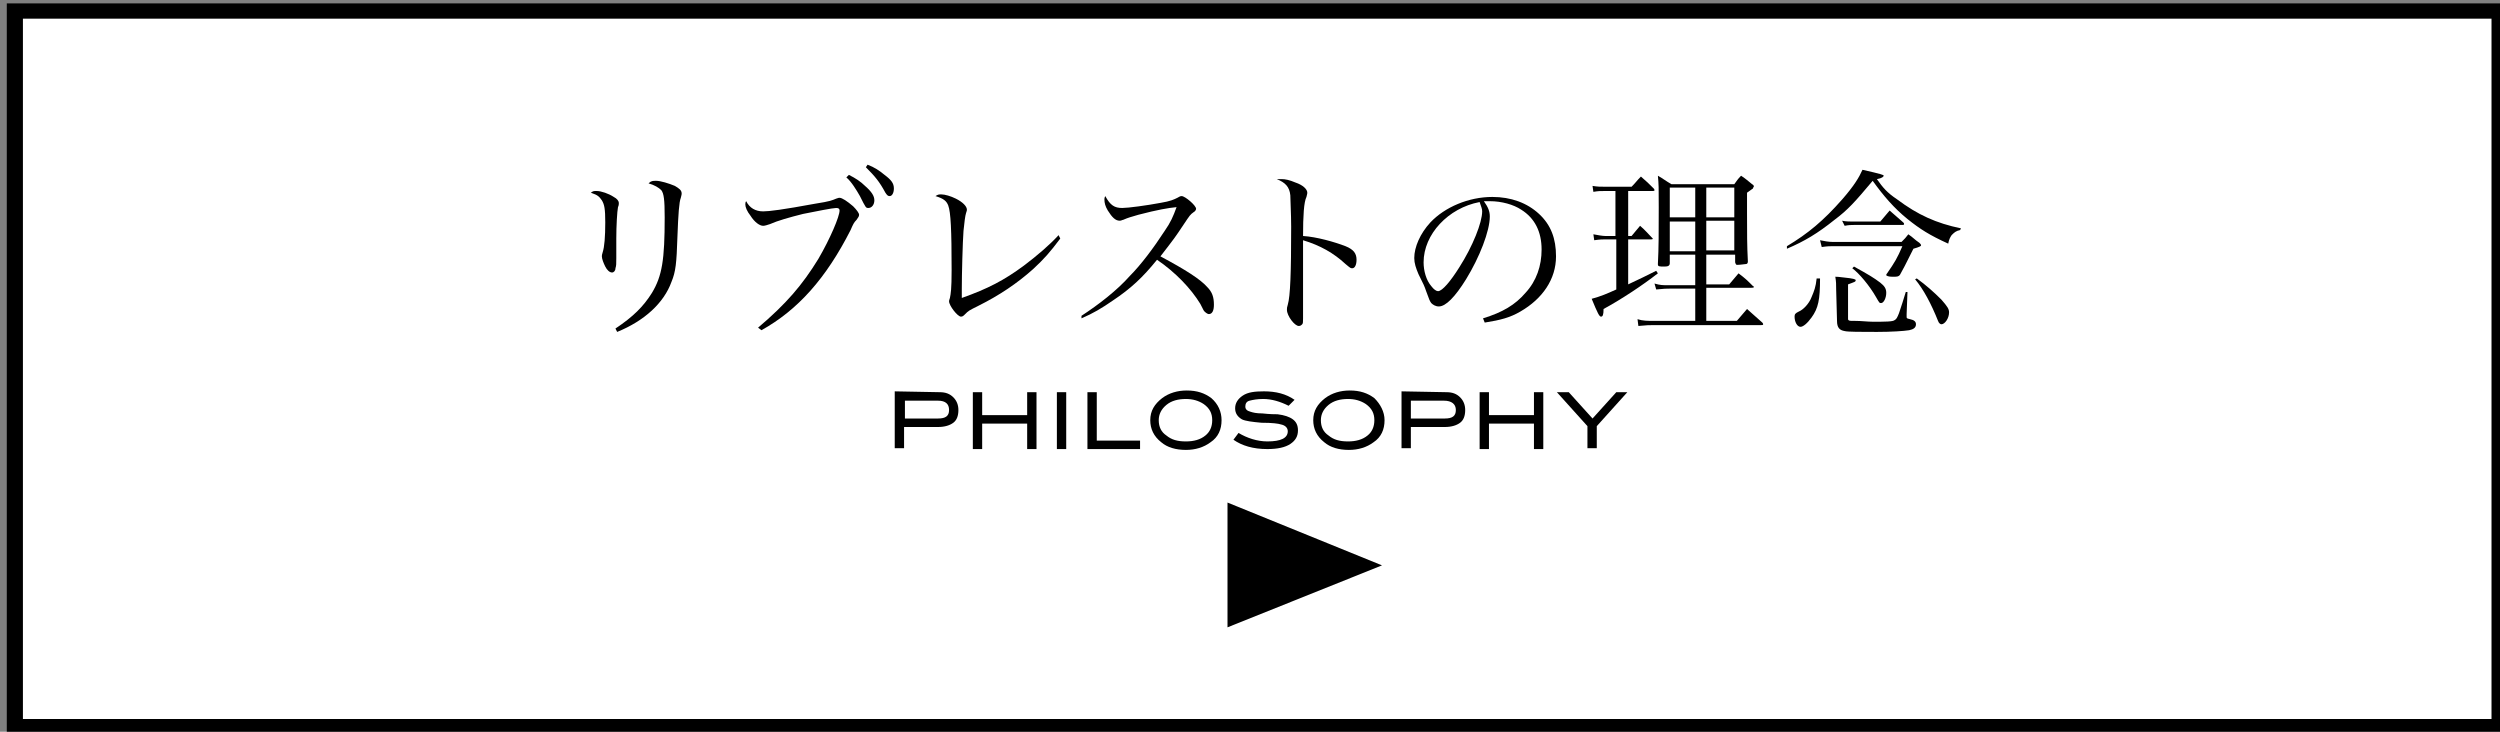
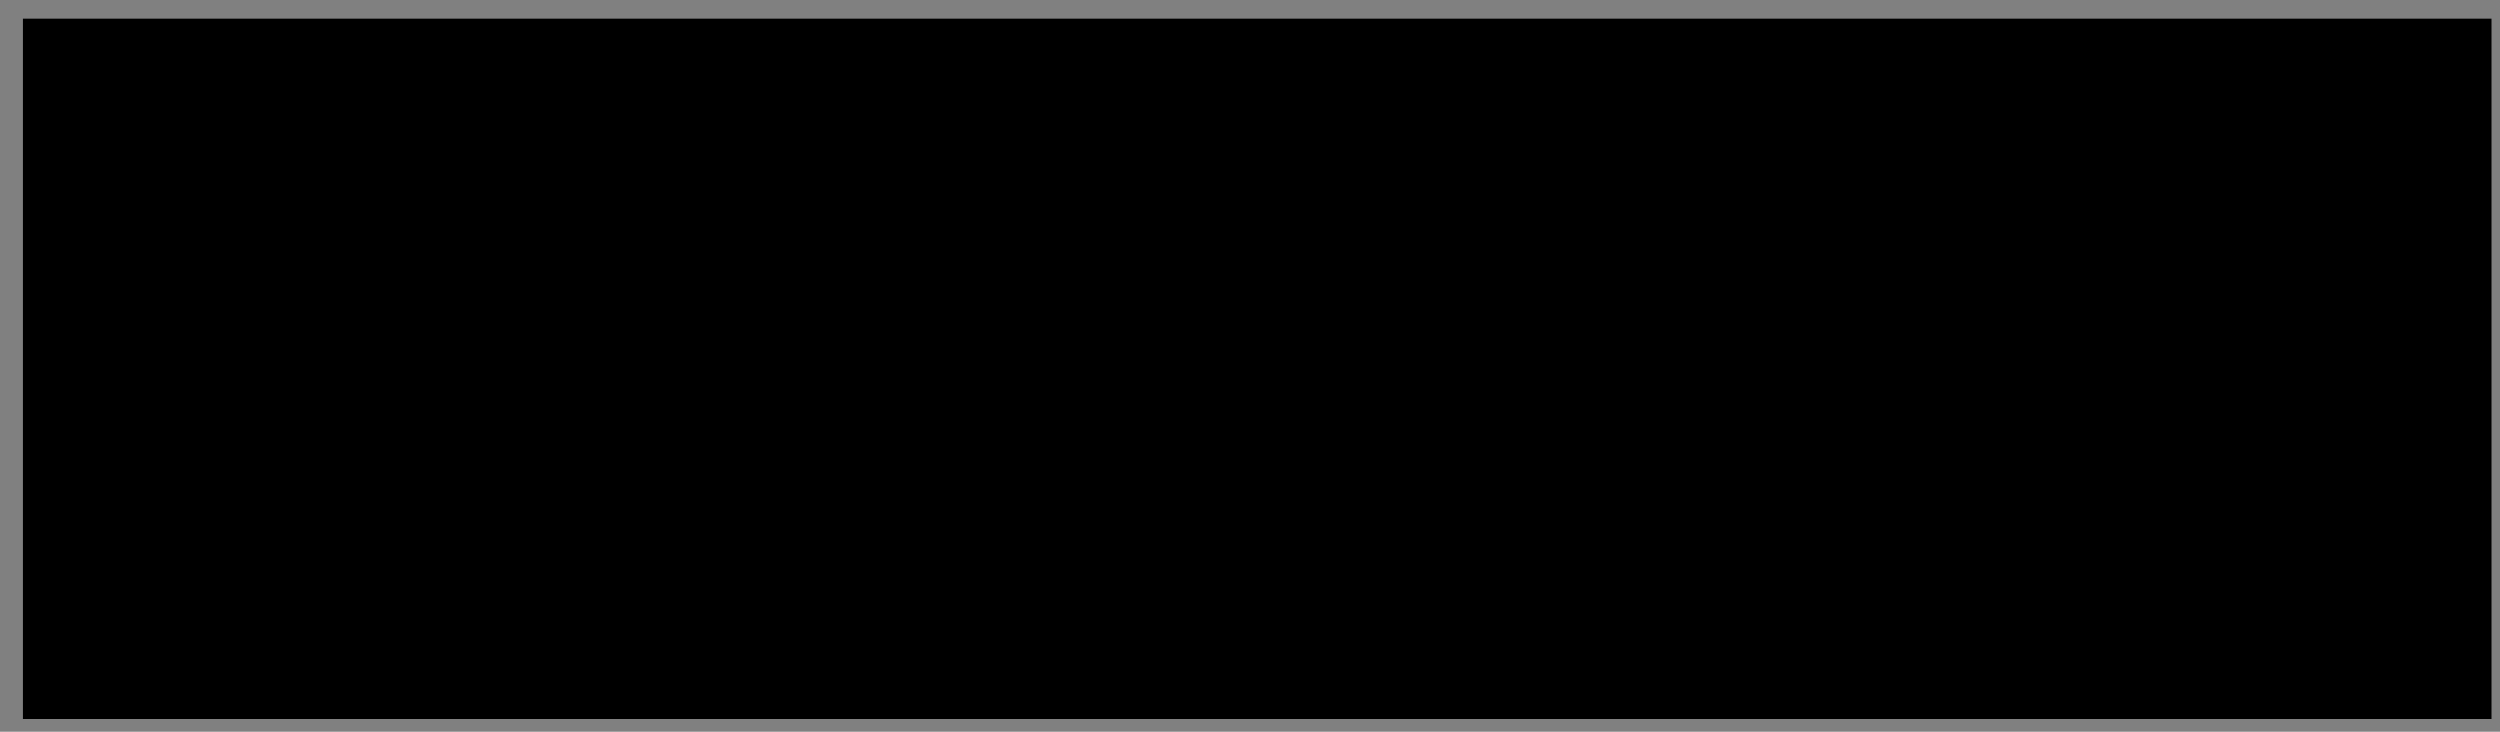
<svg xmlns="http://www.w3.org/2000/svg" version="1.1" id="レイヤー_1" x="0px" y="0px" viewBox="0 0 294.5 86.2" style="enable-background:new 0 0 294.5 86.2;" xml:space="preserve">
  <rect x="0" y="0" width="294.5" height="86.2" fill="#808080" stroke="none" />
  <style type="text/css">
	.st0{fill:#FFFFFF;enable-background:new    ;}
</style>
  <g>
-     <rect x="1.7" y="1.3" class="st0" width="292.6" height="84.4" />
    <g>
      <g>
        <g>
          <path d="M70.3,22.5c0.5,0,1.4,0.3,2,0.7c0.4,0.2,0.6,0.5,0.6,0.7c0,0.1,0,0.3-0.1,0.5c-0.1,0.5-0.2,2.2-0.2,3.7      c0,0.3,0,0.8,0,1.6c0,0.3,0,0.5,0,0.7c0,0.7,0,0.9-0.1,1.2c0,0.3-0.2,0.5-0.4,0.5c-0.3,0-0.6-0.3-0.8-0.7      c-0.2-0.4-0.4-0.9-0.4-1.2c0-0.1,0-0.2,0.1-0.5c0.2-0.6,0.3-1.8,0.3-3.5c0-1.6-0.1-2.1-0.4-2.6c-0.3-0.4-0.4-0.6-1.3-0.9      C69.9,22.5,69.9,22.5,70.3,22.5z M72.5,38.7c2.1-1.4,3.3-2.6,4.3-4.2c1.2-2,1.5-3.9,1.5-8.9c0-2.1-0.1-2.8-0.4-3.2      c-0.3-0.3-0.8-0.6-1.5-0.8c0.3-0.3,0.5-0.3,0.9-0.3c0.5,0,1.5,0.3,2.2,0.6c0.5,0.3,0.8,0.5,0.8,0.9c0,0.1,0,0.1-0.1,0.5      c-0.2,0.5-0.3,1.9-0.4,4.6c-0.1,3.1-0.2,4.1-0.7,5.3c-0.9,2.5-3.2,4.6-6.4,5.9L72.5,38.7z" />
          <path d="M89.3,38.6c3.3-2.8,5.2-5,7.1-8.1c1.4-2.4,2.5-5,2.5-5.7c0-0.2-0.1-0.3-0.4-0.3c-0.4,0-2.4,0.4-3.9,0.7      c-1.6,0.4-3,0.8-3.9,1.2c-0.3,0.1-0.6,0.2-0.8,0.2c-0.4,0-1-0.4-1.5-1.2c-0.4-0.5-0.6-1-0.6-1.3c0-0.1,0-0.3,0.1-0.4      c0.4,0.8,1.1,1.2,2,1.2c0.7,0,2.3-0.2,6.1-0.9c1.9-0.3,2-0.4,2.5-0.6c0.3-0.1,0.3-0.1,0.4-0.1c0.3,0,0.9,0.4,1.6,1      c0.4,0.4,0.7,0.8,0.7,1c0,0.2-0.1,0.3-0.3,0.6c-0.3,0.3-0.4,0.5-0.7,1.2c-2.9,5.7-6.2,9.4-10.5,11.8L89.3,38.6z M100,20.6      c0.8,0.4,1.4,0.8,1.9,1.3c0.8,0.7,1.1,1.2,1.1,1.7c0,0.5-0.3,0.9-0.7,0.9c-0.3,0-0.3,0-1-1.4c-0.4-0.7-1-1.7-1.6-2.2L100,20.6z       M102.2,19.4c0.8,0.3,1.4,0.7,2,1.2c0.8,0.6,1.1,1,1.1,1.6c0,0.5-0.2,0.9-0.5,0.9c-0.2,0-0.3-0.1-0.5-0.4      c-0.7-1.3-1.2-1.9-2.3-3L102.2,19.4z" />
          <path d="M124.9,28.1c-1.2,1.6-1.9,2.4-3.2,3.6c-1.9,1.7-4,3.1-6.4,4.3c-1.2,0.6-1.2,0.6-1.6,1c-0.2,0.2-0.3,0.3-0.5,0.3      c-0.4,0-1.4-1.3-1.4-1.8c0-0.1,0-0.1,0.1-0.4c0.1-0.5,0.2-1,0.2-3.3c0-4.7-0.1-6.8-0.4-7.6c-0.2-0.5-0.5-0.8-1.5-1.1      c0.3-0.2,0.4-0.2,0.7-0.2c0.4,0,1.1,0.2,1.7,0.5c0.8,0.4,1.3,0.9,1.3,1.3c0,0.1,0,0.1-0.1,0.4c-0.1,0.3-0.2,1.1-0.3,2.1      c-0.1,1.3-0.2,5.2-0.2,6.8c0,0.2,0,0.6,0,1.1c3.1-1.1,5-2.1,7.3-3.8c1.6-1.2,3.1-2.5,4.1-3.6L124.9,28.1z" />
          <path d="M127.4,37.2c2-1.3,4.2-3,5.7-4.7c1.3-1.3,2.8-3.3,4.1-5.3c0.7-1,1-1.7,1.4-2.8c-1,0.1-2.2,0.3-4.5,0.9      c-1,0.3-1.1,0.3-1.8,0.6c-0.1,0-0.2,0.1-0.4,0.1c-0.5,0-0.9-0.4-1.4-1.2c-0.3-0.5-0.4-0.9-0.4-1.3c0-0.1,0-0.2,0.1-0.4      c0.6,1.1,1.1,1.4,2,1.4c0.7,0,2.9-0.3,4.5-0.6c1.2-0.2,1.6-0.4,2-0.6c0.2-0.1,0.3-0.2,0.5-0.2c0.4,0,1.7,1.1,1.7,1.5      c0,0.1-0.1,0.3-0.3,0.4c-0.4,0.3-0.4,0.3-1.2,1.5c-1,1.5-1,1.5-2.7,3.7c3,1.6,4.7,2.7,5.5,3.6c0.6,0.6,0.8,1.2,0.8,2.1      c0,0.7-0.2,1.1-0.6,1.1c-0.1,0-0.3-0.1-0.5-0.3c-0.1-0.1-0.1-0.1-0.5-0.9c-1.1-1.8-2.9-3.7-5.1-5.2c-1.7,2.1-3.1,3.4-5.2,4.8      c-1.3,0.9-2.3,1.5-3.7,2.1L127.4,37.2z" />
          <path d="M151,21.1c0.4,0,0.9,0.1,1.6,0.4c0.9,0.3,1.4,0.8,1.4,1.2c0,0.1,0,0.1-0.1,0.5c-0.3,0.6-0.4,2.2-0.4,4.6      c1.6,0.1,3.7,0.7,5,1.2c1,0.4,1.3,0.9,1.3,1.6c0,0.6-0.2,1-0.5,1c-0.2,0-0.2,0-0.8-0.5c-1.4-1.3-3-2.2-5-2.8c0,1.3,0,2,0,2.6      c0,0.6,0,0.8,0,1.3c0,1,0,1.3,0,1.8c0,0.6,0,0.6,0,2.4c0,0.4,0,0.8,0,1.1c0,0.4,0,0.6-0.1,0.7c-0.1,0.1-0.2,0.2-0.4,0.2      c-0.5,0-1.4-1.2-1.4-1.9c0-0.2,0-0.3,0.1-0.6c0.3-1,0.4-3.8,0.4-9.2c0-1.5-0.1-3.1-0.1-3.7c-0.1-1-0.6-1.5-1.6-1.9      C150.7,21.1,150.8,21.1,151,21.1z" />
          <path d="M174.7,37.5c2.3-0.7,3.8-1.6,5-3c1.3-1.4,1.9-3.2,1.9-5.1c0-2.1-0.8-3.7-2.4-4.7c-0.9-0.6-2.3-1-3.7-1      c-0.3,0-0.4,0-0.7,0c0.5,0.7,0.7,1.2,0.7,1.8c0,1.7-1.2,4.8-2.8,7.4c-1.3,2.1-2.4,3.2-3.2,3.2c-0.4,0-0.7-0.2-0.9-0.4      c-0.2-0.3-0.2-0.3-0.6-1.4c-0.2-0.6-0.3-0.8-0.9-2c-0.3-0.7-0.5-1.3-0.5-1.9c0-1.3,0.7-2.9,1.9-4.2c1.7-1.8,4.5-3,7.3-3      c2.2,0,4.1,0.7,5.5,2c1.4,1.3,2,2.9,2,5c0,2.7-1.6,5-4.2,6.5c-1.2,0.7-2.3,1-4.2,1.3L174.7,37.5z M167.7,30.9      c0,1,0.3,2.1,0.9,2.8c0.3,0.4,0.6,0.6,0.8,0.6c0.5,0,1.5-1.2,2.5-2.8c1.6-2.5,2.7-5.3,2.7-6.6c0-0.3-0.1-0.5-0.3-1.1      C170.6,24.5,167.7,27.6,167.7,30.9z" />
          <path d="M191.8,27.8h0.4c0.4-0.5,0.6-0.7,1-1.2c0.7,0.6,0.8,0.8,1.4,1.4c0.1,0.1,0.1,0.1,0.1,0.1c0,0.1-0.1,0.1-0.2,0.1h-2.7      v5.3c1.5-0.7,2.1-1,3.3-1.6l0.2,0.3c-1.8,1.4-4.2,3-6.4,4.2c0,0.7-0.1,0.9-0.3,0.9c-0.2,0-0.4-0.4-1.1-2.1      c1.1-0.3,1.8-0.6,2.9-1.1v-5.9h-1.3c-0.3,0-0.6,0-1.3,0.1l-0.1-0.7c0.5,0.1,1.1,0.2,1.4,0.2h1.2v-5.3h-1.2c-0.6,0-0.8,0-1.4,0.1      l-0.1-0.7c0.6,0.1,0.9,0.1,1.6,0.1h3c0.5-0.5,0.6-0.7,1.1-1.2c0.7,0.6,0.9,0.8,1.5,1.4c0.1,0.1,0.1,0.2,0.1,0.2      c0,0.1-0.1,0.1-0.2,0.1h-2.9L191.8,27.8L191.8,27.8L191.8,27.8z M201,33.5h2.7c0.5-0.6,0.6-0.7,1.1-1.3c0.8,0.6,1,0.8,1.7,1.5      c0.1,0,0.1,0.1,0.1,0.1c0,0.1-0.1,0.1-0.3,0.1H201v3.9h3.6c0.5-0.6,0.7-0.8,1.2-1.4c0.8,0.7,1,0.9,1.8,1.6      c0.1,0.1,0.1,0.2,0.1,0.2c0,0.1-0.1,0.1-0.3,0.1h-12.7c-0.4,0-0.7,0-1.7,0.1l-0.1-0.8c0.6,0.2,1.2,0.2,1.9,0.2h4.9V34h-3      c-0.4,0-0.6,0-1.6,0.1l-0.2-0.7c0.7,0.2,0.9,0.2,1.8,0.2h3V30h-3v1c0,0.3-0.2,0.4-0.6,0.4c-0.7,0-0.8,0-0.8-0.3      c0.1-1.9,0.1-3.7,0.1-6.7c0-2.3,0-2.7-0.1-3.7c0.7,0.4,0.9,0.6,1.6,1h7.4c0.3-0.4,0.4-0.6,0.8-1c0.6,0.4,0.8,0.6,1.3,1      c0.2,0.1,0.2,0.2,0.2,0.3c0,0-0.1,0.1-0.1,0.2c0,0-0.3,0.2-0.7,0.5c0,0.9,0,1.9,0,2.3c0,2.5,0,3.9,0.1,5.8      c0,0.2-0.1,0.3-0.2,0.3c-0.1,0-0.7,0.1-1,0.1c-0.2,0-0.2,0-0.3-0.3V30H201L201,33.5L201,33.5L201,33.5z M199.7,22.1h-3v3.5h3      V22.1z M199.7,26.1h-3v3.5h3V26.1z M204.3,25.6v-3.5H201v3.5H204.3z M201,29.5h3.3v-3.5H201V29.5z" />
          <path d="M210.5,29c2.5-1.5,4.3-3,6.5-5.5c1.4-1.6,2-2.6,2.4-3.5c2.2,0.5,2.5,0.6,2.5,0.7c0,0.1-0.2,0.3-0.8,0.4      c0.7,1,1.2,1.6,2.4,2.4c2.4,1.8,4.6,2.8,7.5,3.4l-0.1,0.2c-0.5,0.1-0.7,0.3-1,0.6c-0.2,0.3-0.3,0.5-0.4,1      c-2.2-1-3.3-1.7-4.8-2.9c-1.6-1.3-2.8-2.7-4.1-4.5c-2.1,2.5-2.9,3.4-4.5,4.6c-2,1.6-3.5,2.5-5.6,3.4L210.5,29z M214.4,32.8      c0,2.5-0.2,3.5-1,4.6c-0.5,0.7-1,1.1-1.3,1.1c-0.4,0-0.7-0.6-0.7-1.2c0-0.3,0.1-0.4,0.5-0.6c0.5-0.2,1.2-0.9,1.5-1.7      c0.3-0.7,0.5-1.2,0.6-2.2L214.4,32.8z M214.4,28.3c0.5,0.1,1,0.2,1.5,0.2h8.1c0.4-0.4,0.5-0.5,0.8-0.9c0.6,0.4,0.7,0.6,1.3,1      c0.1,0.1,0.2,0.2,0.2,0.3c0,0.1-0.2,0.2-0.9,0.4c-1.1,2.2-1.1,2.2-1.6,3.1c-0.2,0.2-0.3,0.2-0.9,0.2c-0.4,0-0.7-0.1-0.7-0.2      c0,0,0-0.1,0.1-0.2c0.9-1.3,1.2-1.8,1.8-3.2h-8.2c-0.3,0-0.6,0-1.3,0.1L214.4,28.3z M216.3,34.1c0-0.6,0-0.9-0.1-1.5      c0.5,0,0.9,0.1,1.1,0.1c1,0.1,1.3,0.2,1.3,0.3c0,0.2-0.1,0.2-0.9,0.5v4.1c0,0.1,0.1,0.2,0.4,0.2c0.1,0,0.2,0,0.4,0      c0.8,0,1.5,0.1,2.1,0.1c1.5,0,2.4,0,2.6-0.2c0.2-0.1,0.3-0.3,0.5-0.8c0.3-0.9,0.5-1.5,0.8-2.5l0.2,0l-0.1,2.6c0,0.1,0,0.2,0,0.3      c0,0.2,0,0.2,0.4,0.3c0.5,0.1,0.7,0.3,0.7,0.6c0,0.4-0.3,0.6-0.8,0.7c-0.6,0.1-2.1,0.2-3.8,0.2c-1.8,0-3.5,0-3.8-0.1      c-0.6-0.1-0.9-0.4-0.9-1.2L216.3,34.1L216.3,34.1z M217,26c0.4,0.1,1,0.1,1.3,0.1h3.2c0.5-0.6,0.6-0.7,1.1-1.3      c0.7,0.6,0.9,0.8,1.6,1.4c0.1,0.1,0.1,0.1,0.1,0.2c0,0.1-0.1,0.1-0.2,0.1h-5.7c-0.3,0-0.6,0-1.1,0.1L217,26z M218.4,31.4      c1.8,1,2.3,1.3,3.1,1.9c0.5,0.4,0.7,0.7,0.7,1.2c0,0.6-0.3,1.2-0.6,1.2c-0.2,0-0.2,0-0.6-0.7c-0.8-1.4-2-2.8-2.8-3.4L218.4,31.4      z M225.8,32.8c1.1,0.8,2,1.6,2.9,2.5c0.7,0.8,0.9,1.1,0.9,1.5c0,0.7-0.5,1.4-0.9,1.4c-0.1,0-0.3-0.1-0.4-0.4      c-0.8-2-1.7-3.7-2.7-4.9L225.8,32.8z" />
        </g>
      </g>
    </g>
    <g>
      <g>
        <g>
          <path d="M110.7,46.2c0.7,0,1.2,0.2,1.6,0.6c0.4,0.4,0.6,0.9,0.6,1.5c0,0.7-0.2,1.2-0.6,1.5c-0.4,0.3-1,0.5-1.8,0.5h-4v2.5h-1.1      v-6.7L110.7,46.2C110.7,46.2,110.7,46.2,110.7,46.2z M110.5,49.3c0.9,0,1.3-0.3,1.3-1c0-0.7-0.4-1.1-1.3-1.1h-3.9v2.1H110.5z" />
          <path d="M122.1,52.9H121v-3h-5.3v3h-1.1v-6.7h1.1v2.7h5.3v-2.7h1.1V52.9z" />
          <path d="M125.6,52.9h-1.1v-6.7h1.1V52.9z" />
          <path d="M134.3,52.9h-6.2v-6.7h1.1v5.7h5.1V52.9z" />
          <path d="M143.9,49.5c0,1.1-0.4,2-1.3,2.6c-0.8,0.6-1.8,0.9-2.9,0.9c-1.2,0-2.2-0.3-2.9-0.9c-0.9-0.7-1.3-1.6-1.3-2.6      c0-1.1,0.5-1.9,1.4-2.6c0.8-0.6,1.8-0.9,2.9-0.9c1.2,0,2.1,0.3,2.9,0.9C143.5,47.6,143.9,48.5,143.9,49.5z M142.8,49.5      c0-0.8-0.3-1.4-1-1.9c-0.6-0.4-1.3-0.6-2.1-0.6c-0.9,0-1.7,0.2-2.3,0.7c-0.6,0.5-0.9,1.1-0.9,1.8c0,0.8,0.3,1.4,0.9,1.8      c0.6,0.5,1.3,0.7,2.3,0.7c0.9,0,1.7-0.2,2.3-0.7C142.5,50.9,142.8,50.3,142.8,49.5z" />
          <path d="M151.8,47.8c-1-0.5-2-0.8-3-0.8c-0.7,0-1.2,0.1-1.6,0.2s-0.5,0.4-0.5,0.7c0,0.3,0.2,0.5,0.6,0.6      c0.3,0.1,0.7,0.2,1.4,0.2c0.9,0.1,1.5,0.1,1.8,0.1c0.8,0.1,1.4,0.3,1.8,0.6c0.4,0.3,0.6,0.7,0.6,1.3c0,0.7-0.3,1.2-0.9,1.6      c-0.6,0.4-1.5,0.6-2.7,0.6c-1.7,0-3-0.4-4-1.1l0.6-0.8c1,0.6,2.2,1,3.4,1c0.8,0,1.4-0.1,1.8-0.3c0.4-0.2,0.6-0.5,0.6-0.9      c0-0.4-0.3-0.7-0.8-0.8c-0.3-0.1-1-0.2-2.3-0.2c-1.1-0.1-1.9-0.2-2.3-0.4c-0.5-0.3-0.8-0.7-0.8-1.3c0-0.6,0.3-1.1,0.9-1.5      c0.6-0.4,1.4-0.5,2.5-0.5c1.4,0,2.6,0.3,3.6,1L151.8,47.8z" />
          <path d="M163.1,49.5c0,1.1-0.4,2-1.3,2.6c-0.8,0.6-1.8,0.9-2.9,0.9c-1.2,0-2.2-0.3-2.9-0.9c-0.9-0.7-1.3-1.6-1.3-2.6      c0-1.1,0.5-1.9,1.4-2.6c0.8-0.6,1.8-0.9,2.9-0.9c1.2,0,2.1,0.3,2.9,0.9C162.6,47.6,163.1,48.5,163.1,49.5z M161.9,49.5      c0-0.8-0.3-1.4-1-1.9c-0.6-0.4-1.3-0.6-2.1-0.6c-0.9,0-1.7,0.2-2.3,0.7c-0.6,0.5-0.9,1.1-0.9,1.8c0,0.8,0.3,1.4,0.9,1.8      c0.6,0.5,1.3,0.7,2.3,0.7c0.9,0,1.7-0.2,2.3-0.7C161.6,50.9,161.9,50.3,161.9,49.5z" />
          <path d="M170.4,46.2c0.7,0,1.2,0.2,1.6,0.6c0.4,0.4,0.6,0.9,0.6,1.5c0,0.7-0.2,1.2-0.6,1.5c-0.4,0.3-1,0.5-1.8,0.5h-4v2.5h-1.1      v-6.7L170.4,46.2L170.4,46.2L170.4,46.2z M170.2,49.3c0.9,0,1.3-0.3,1.3-1c0-0.7-0.5-1.1-1.4-1.1h-3.9v2.1H170.2z" />
          <path d="M181.8,52.9h-1.1v-3h-5.3v3h-1.1v-6.7h1.1v2.7h5.3v-2.7h1.1V52.9z" />
          <path d="M191.7,46.2l-3.6,4v2.6H187v-2.6l-3.6-4h1.4l2.8,3.1l2.8-3.1H191.7z" />
        </g>
      </g>
    </g>
-     <path d="M295.3,86.6H0.8V0.4h294.5L295.3,86.6L295.3,86.6z M2.7,84.7h290.8V2.2H2.7V84.7z" />
+     <path d="M295.3,86.6V0.4h294.5L295.3,86.6L295.3,86.6z M2.7,84.7h290.8V2.2H2.7V84.7z" />
    <polygon points="162.8,66.6 144.6,73.9 144.6,59.2  " />
  </g>
</svg>